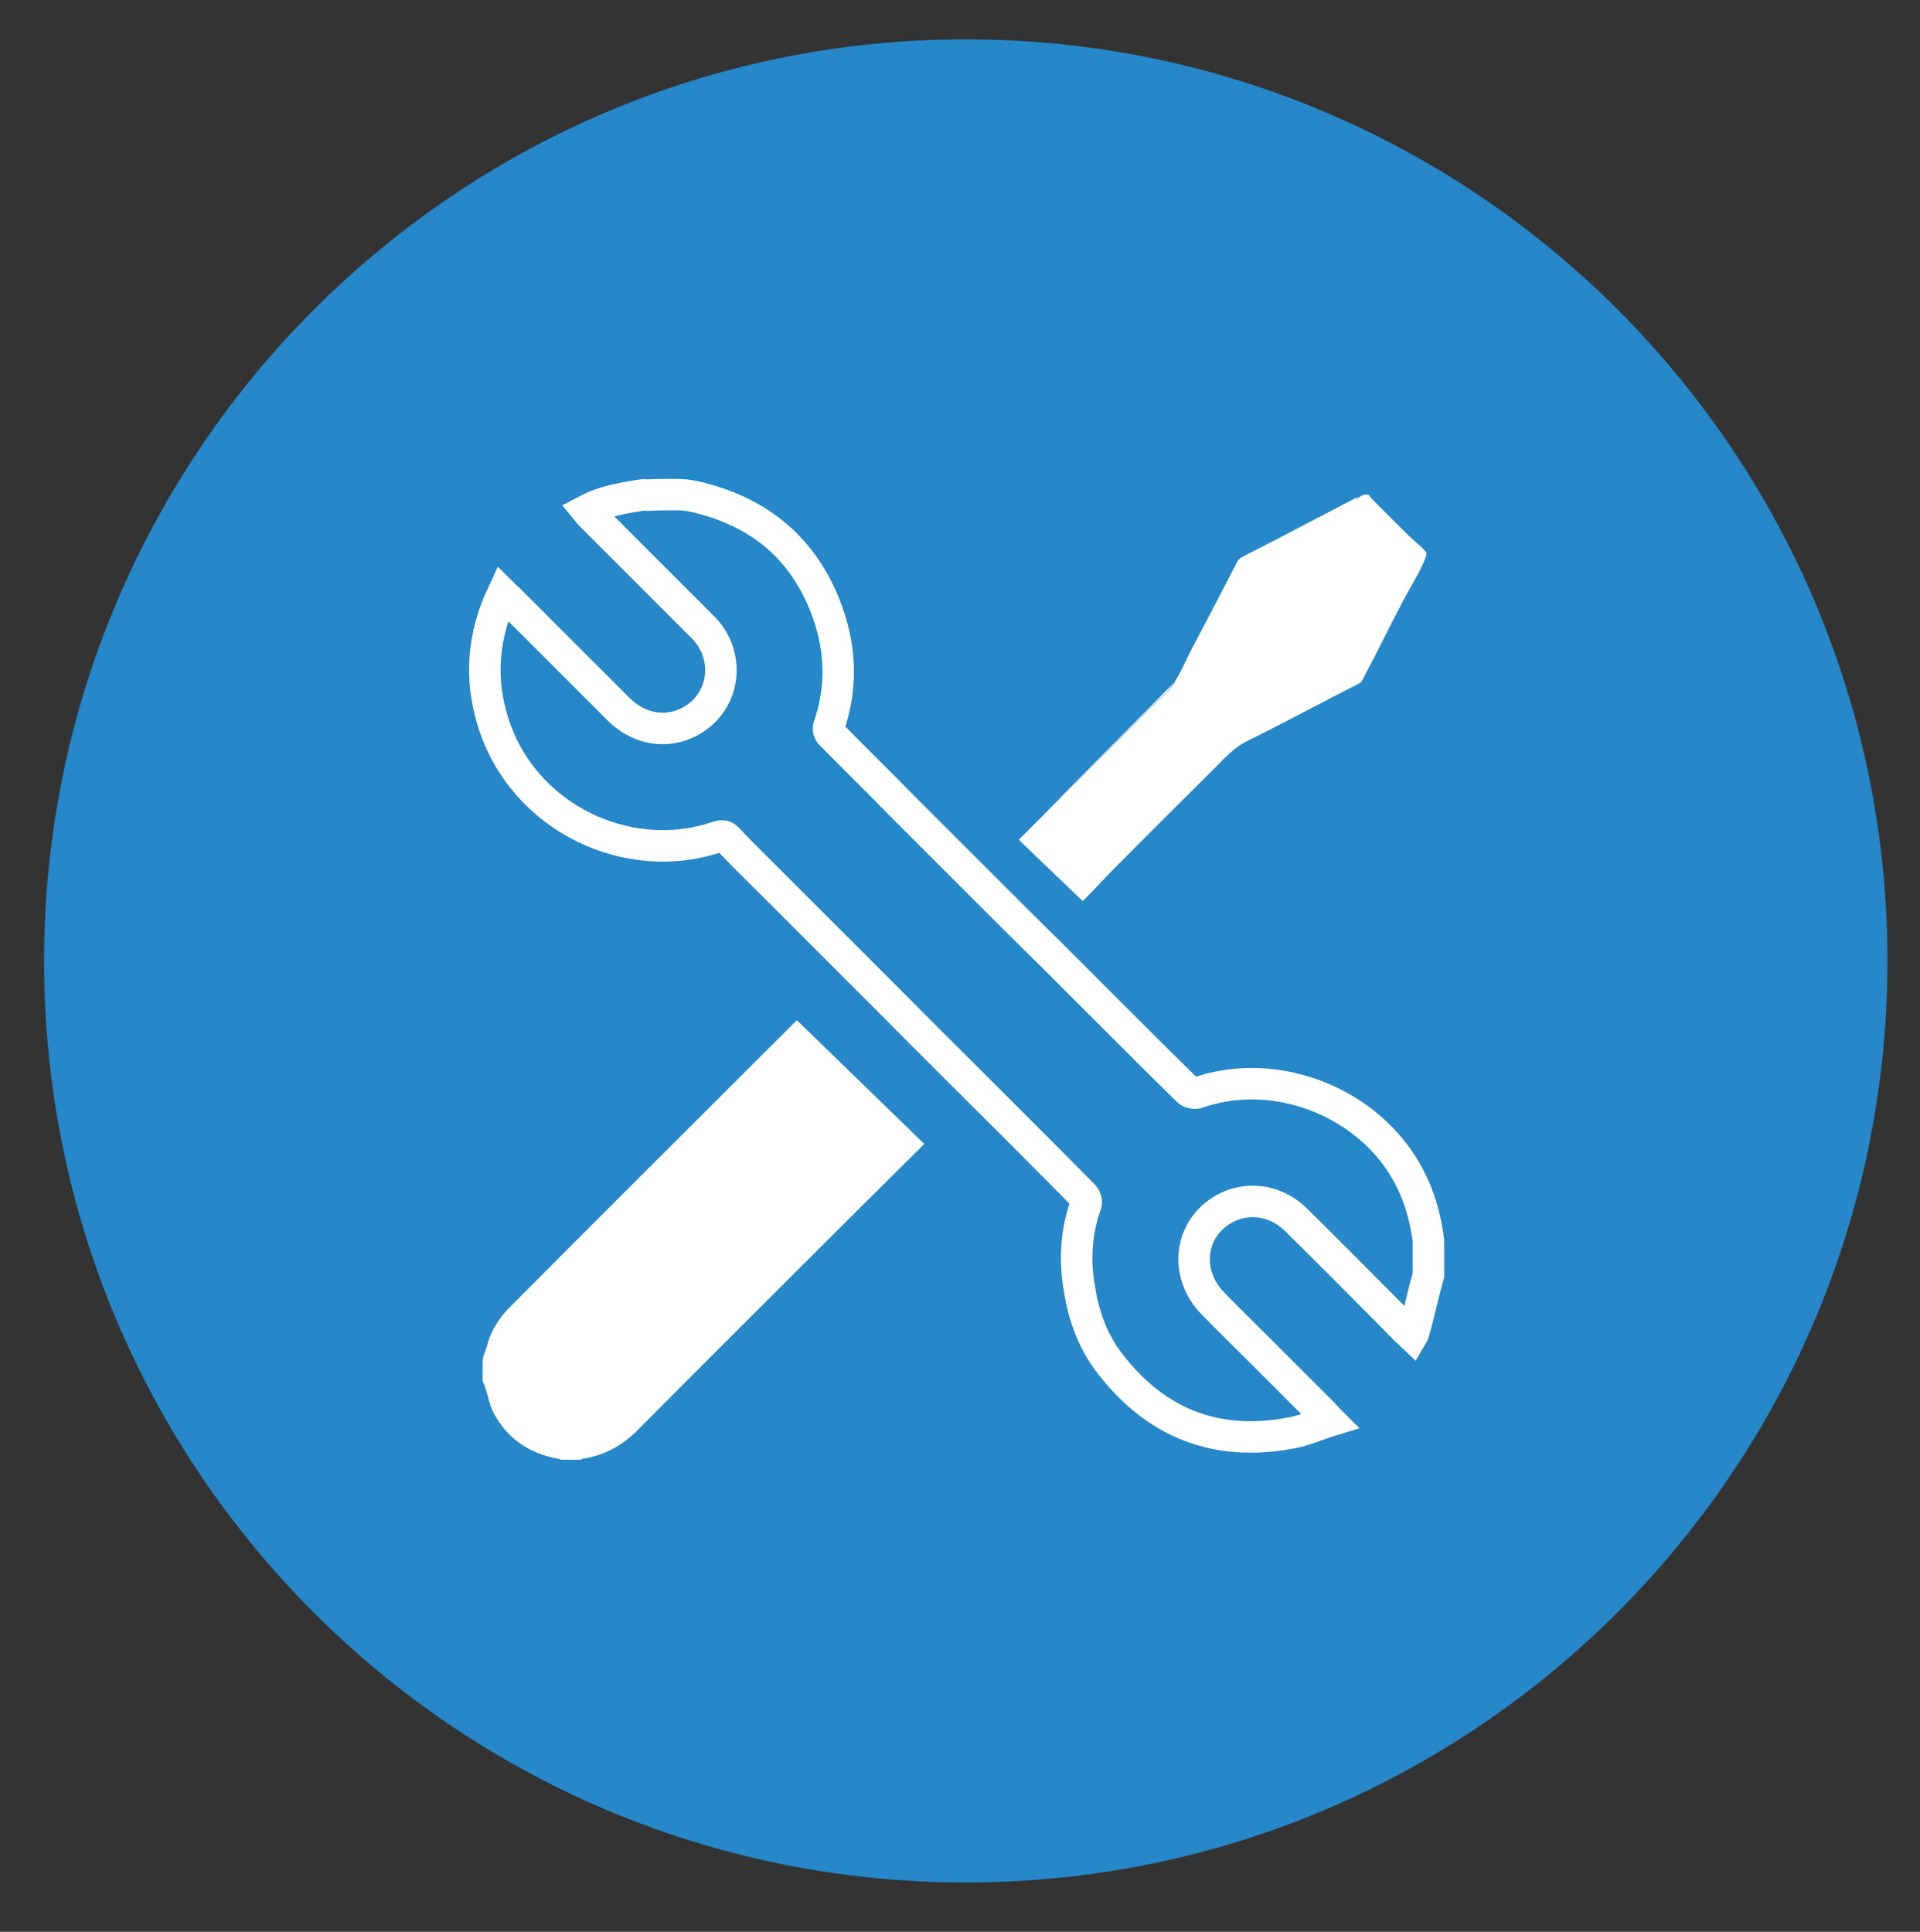
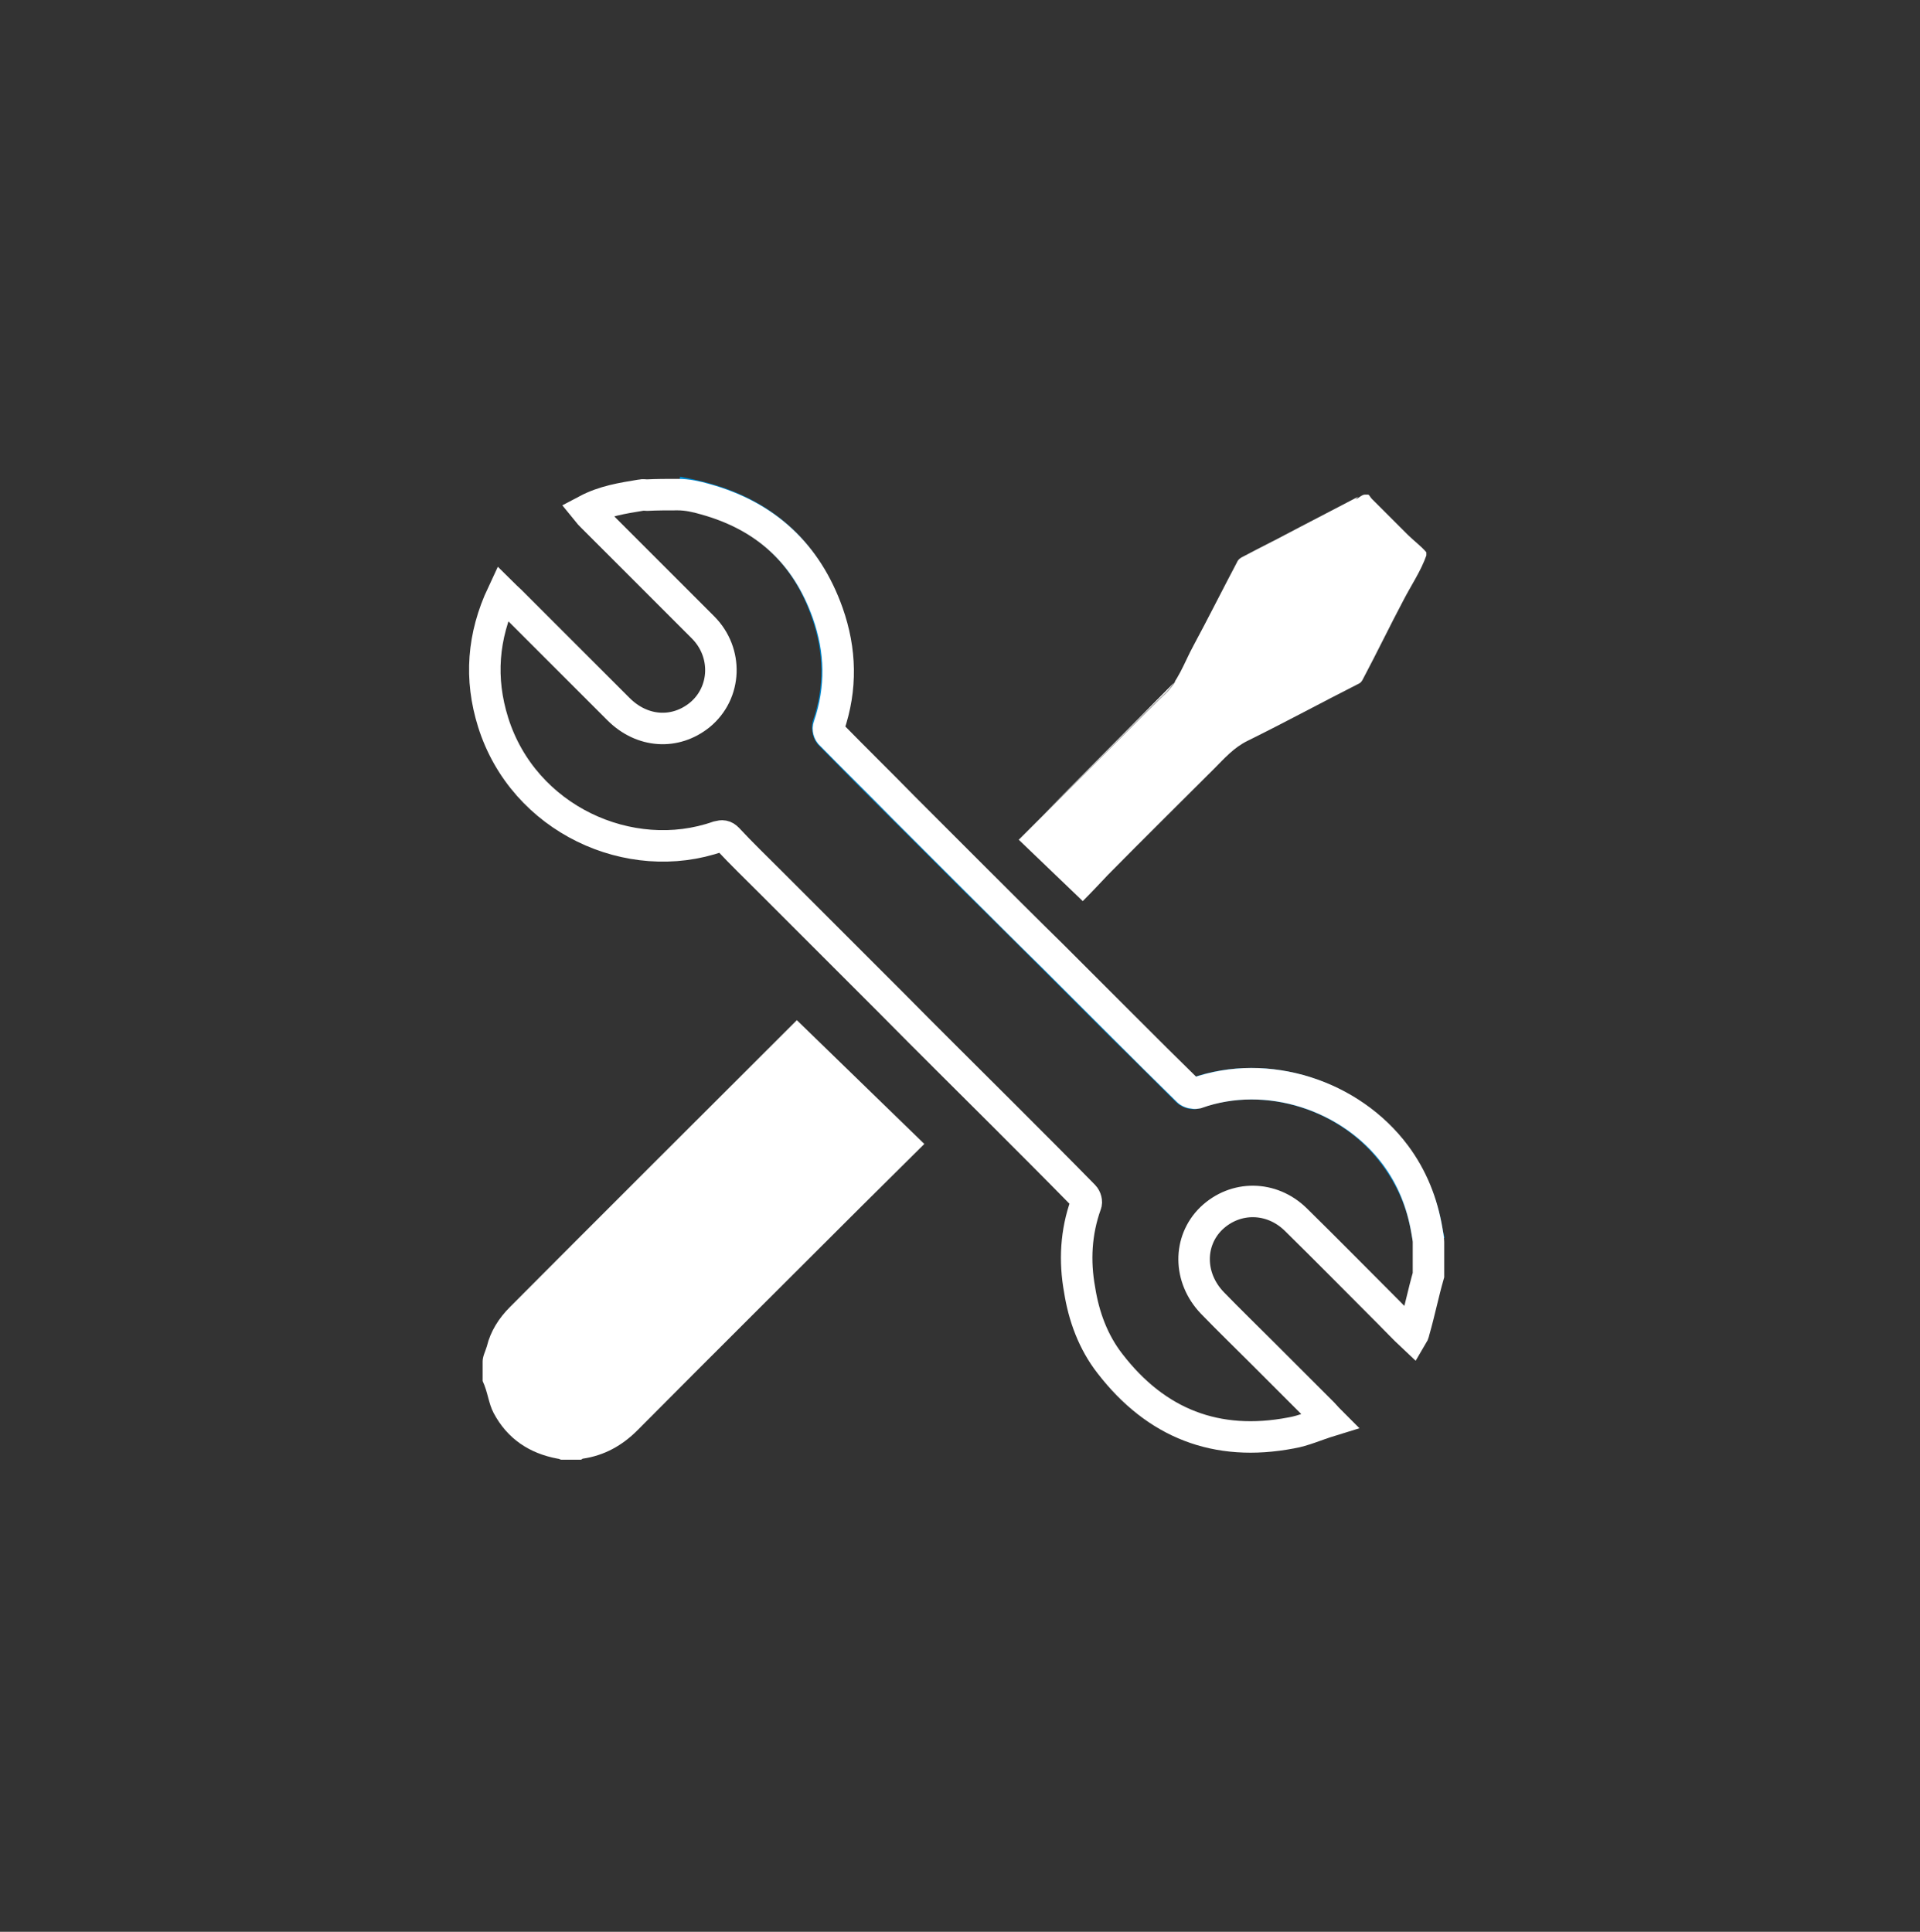
<svg xmlns="http://www.w3.org/2000/svg" version="1.1" id="Ebene_1" x="0px" y="0px" viewBox="0 0 366 368.3" style="enable-background:new 0 0 366 368.3;" xml:space="preserve">
  <rect x="0" y="0" width="366" height="368.3" fill="#333333" stroke="none" />
  <style type="text/css">
	.st0{fill:#2687C9;}
	.st1{fill:none;stroke:#008BD2;stroke-width:6;stroke-linecap:round;stroke-linejoin:round;stroke-miterlimit:10;}
	.st2{fill:none;stroke:#FFFFFF;stroke-width:6;stroke-miterlimit:10;}
	.st3{fill:#FFFFFF;}
	.st4{fill:none;stroke:#FFFFFF;stroke-width:6;stroke-linecap:round;stroke-miterlimit:10;}
	.st5{fill:none;stroke:#008BD2;stroke-width:6;stroke-linecap:round;stroke-miterlimit:10;}
	.st6{fill:none;stroke:#FFFFFF;stroke-width:6;stroke-linecap:round;stroke-linejoin:round;stroke-miterlimit:10;}
	.st7{fill:none;stroke:#008BD2;stroke-width:6;stroke-miterlimit:10;}
	.st8{fill:#FFFFFF;stroke:#FFFFFF;stroke-width:6;}
	.st9{fill-rule:evenodd;clip-rule:evenodd;fill:none;stroke:#FFFFFF;stroke-width:6;stroke-miterlimit:10;}
	.st10{fill:#2687C9;stroke:#FFFFFF;stroke-width:2;stroke-miterlimit:10;}
	.st11{fill:#FFFFFF;stroke:#FFFFFF;stroke-miterlimit:10;}
	.st12{fill:none;stroke:#FFFFFF;stroke-width:6;stroke-linecap:round;stroke-linejoin:bevel;stroke-miterlimit:10;}
	.st13{fill:#009EDC;}
	.st14{fill:#FFFFFF;stroke:#FFFFFF;stroke-width:6;stroke-linecap:round;stroke-miterlimit:10;}
	.st15{fill:none;stroke:#FFFFFF;stroke-width:6;}
	.st16{fill:none;stroke:#FFFFFF;stroke-width:6;stroke-linecap:round;}
	.st17{fill:none;stroke:#FFFFFF;stroke-width:3;stroke-linecap:round;}
	.st18{fill-rule:evenodd;clip-rule:evenodd;fill:none;}
	.st19{fill:#FFFFFF;stroke:#FFFFFF;stroke-width:6;stroke-miterlimit:10;}
	.st20{fill-rule:evenodd;clip-rule:evenodd;fill:#FFFFFF;}
	.st21{fill:#FFFFFF;stroke:#FFFFFF;stroke-width:3;stroke-miterlimit:10;}
	.st22{fill-rule:evenodd;clip-rule:evenodd;fill:#2687C9;}
	.st23{fill:#FFFFFF;stroke:#008BD2;stroke-width:3;stroke-miterlimit:10;}
	.st24{fill:none;}
	.st25{fill:none;stroke:#FFFFFF;stroke-width:10;stroke-linecap:round;stroke-miterlimit:10;}
	.st26{fill:#FFFFFF;stroke:#FFFFFF;stroke-width:6;stroke-linecap:round;stroke-linejoin:round;stroke-miterlimit:10;}
</style>
  <g>
-     <path class="st0" d="M184.1,358.9c97,0,175.7-78.7,175.7-175.7c0-97-78.7-175.7-175.7-175.7S8.4,86.2,8.4,183.3   C8.4,280.3,87,358.9,184.1,358.9z" />
-   </g>
+     </g>
  <path class="st7" d="M272.5,236.8c-0.2-0.7-0.4-1.5-0.5-2.2c-0.9-5.3-3-10.1-6.2-14.4c-8.4-11.4-24.3-16.6-37.9-11.8  c-0.4,0.2-1.2,0-1.6-0.4c-4.1-4.1-8.2-8.2-12.4-12.3c-4.5-4.5-8.9-8.9-13.4-13.4c-5-5-10-10-15-14.9c-4.5-4.5-9-9-13.5-13.5  c-4.6-4.6-9.2-9.2-13.8-13.9c-0.3-0.3-0.5-1.1-0.4-1.6c2.5-7.2,2.3-14.5-0.2-21.6c-3.9-11.3-11.7-18.6-23.3-21.8  c-1.7-0.5-3.5-0.8-5.3-1.2" />
  <path class="st3" d="M258.9,94.7c-7.3,3.8-14.6,7.6-21.8,11.4c-0.5,0.2-1,0.6-1.2,1.1c-2.8,5.3-5.5,10.7-8.3,15.9  c-1.8,3.3-2.9,6.9-5.8,9.5c-1.1,1-2.1,2.1-3.2,3.1c-6.6,6.6-17.8,17.8-24.4,24.4l12.2,11.7c1.6-1.6,3.2-3.3,4.8-5  c6.7-6.8,13.5-13.5,20.2-20.2c2-2,3.8-4.1,6.5-5.4c7.1-3.5,14.1-7.3,21.2-10.9c0.4-0.2,0.6-0.6,0.8-1c2.6-4.9,5-9.9,7.6-14.8  c1.5-2.9,3.4-5.7,4.4-8.6c0-0.2,0-0.4,0-0.6c-1-1.2-2.4-2.2-3.6-3.4c-2.3-2.3-4.5-4.5-6.8-6.8c-0.3-0.3-0.5-0.8-0.7-0.8  c-0.2,0-0.4,0-0.6,0c-0.5,0-0.9,0.4-1.4,0.7c-7.3,3.8-14.6,7.3-21.8,11.1c-0.5,0.2-1,0.6-1.2,1.1c-2.8,5.3-5.5,10.7-8.3,15.9  c-1.8,3.3-2.9,6.9-5.8,9.5c-1.1,1-2.1,2.1-3.2,3.1c-6.6,6.6-13.1,13.2-19.7,19.7" />
  <path class="st2" d="M129.2,94.3c1.8,0,3.6,0.4,5.3,0.9c11.5,3.2,19.3,10.4,23.3,21.7c2.5,7.1,2.7,14.3,0.2,21.6  c-0.2,0.4,0,1.2,0.4,1.5c4.6,4.7,9.2,9.2,13.8,13.9c4.5,4.5,9,9,13.5,13.5c5,5,10,10,15,14.9c4.5,4.5,8.9,8.9,13.4,13.4  c4.1,4.1,8.2,8.2,12.4,12.3c0.3,0.3,1.1,0.5,1.6,0.4c13.5-4.8,29.4,0.4,37.9,11.8c3.2,4.3,5.1,9.1,6,14.4c0.1,0.7,0.3,1.5,0.3,2.2  c0,2.1,0,4.2,0,6.3c-1,3.5-1.7,7-2.7,10.5c-0.1,0.3-0.1,0.6-0.4,1.1c-1.6-1.5-3-3-4.4-4.4c-5.9-5.9-11.8-11.9-17.8-17.8  c-4.6-4.5-11.5-4.6-16.1-0.2c-4.4,4.3-4.4,11.3,0.2,16.1c3.1,3.2,6.3,6.3,9.5,9.5c3.9,3.9,7.7,7.7,11.6,11.6  c0.3,0.3,0.6,0.7,1.3,1.4c-2.6,0.8-5,1.9-7.4,2.3c-14.2,2.7-25.7-1.8-34.5-13.2c-3.2-4.1-5-9-5.8-14.1c-1-5.5-0.7-11,1.2-16.3  c0.2-0.4,0-1.2-0.4-1.6c-5.1-5.2-10.2-10.3-15.3-15.4c-7.1-7.1-14.3-14.2-21.4-21.4c-7.7-7.7-15.4-15.4-23.1-23.1  c-2.7-2.7-5.5-5.4-8.1-8.2c-0.6-0.6-1-0.6-1.8-0.4c-16.8,5.9-37.1-3.3-42.9-21.8c-2.6-8.3-2-16.4,1.8-24.5c0.5,0.5,1,0.9,1.4,1.3  c6.9,6.9,13.8,13.8,20.7,20.7c4.5,4.5,10.8,4.9,15.5,1.1c5.1-4.2,5.4-11.9,0.6-16.7c-7-7-14-14-21-21c-0.4-0.4-0.8-0.8-1.2-1.3  c3.4-1.8,6.8-2.3,10.4-2.9c0.4-0.1,0.7,0,1.1,0C125.2,94.3,127.2,94.3,129.2,94.3z" />
  <path class="st3" d="M176.2,218.1c-4,4-8.2,8.1-12.3,12.2c-14.1,14.1-28.3,28.2-42.4,42.4c-2.9,2.9-6.3,4.8-10.4,5.4  c-0.1,0-0.2,0.2-0.4,0.2c-1.2,0-2.5,0-3.7,0c-0.2,0-0.4-0.2-0.7-0.2c-5.4-1-9.6-3.8-12.2-8.7c-1-1.9-1.1-4-2.1-6.1  c0-1.2,0-2.5,0-3.7c0-1,0.5-1.9,0.8-2.9c0.7-2.9,2.3-5.4,4.4-7.5c18.2-18.3,36.5-36.5,54.7-54.7L176.2,218.1z" />
</svg>